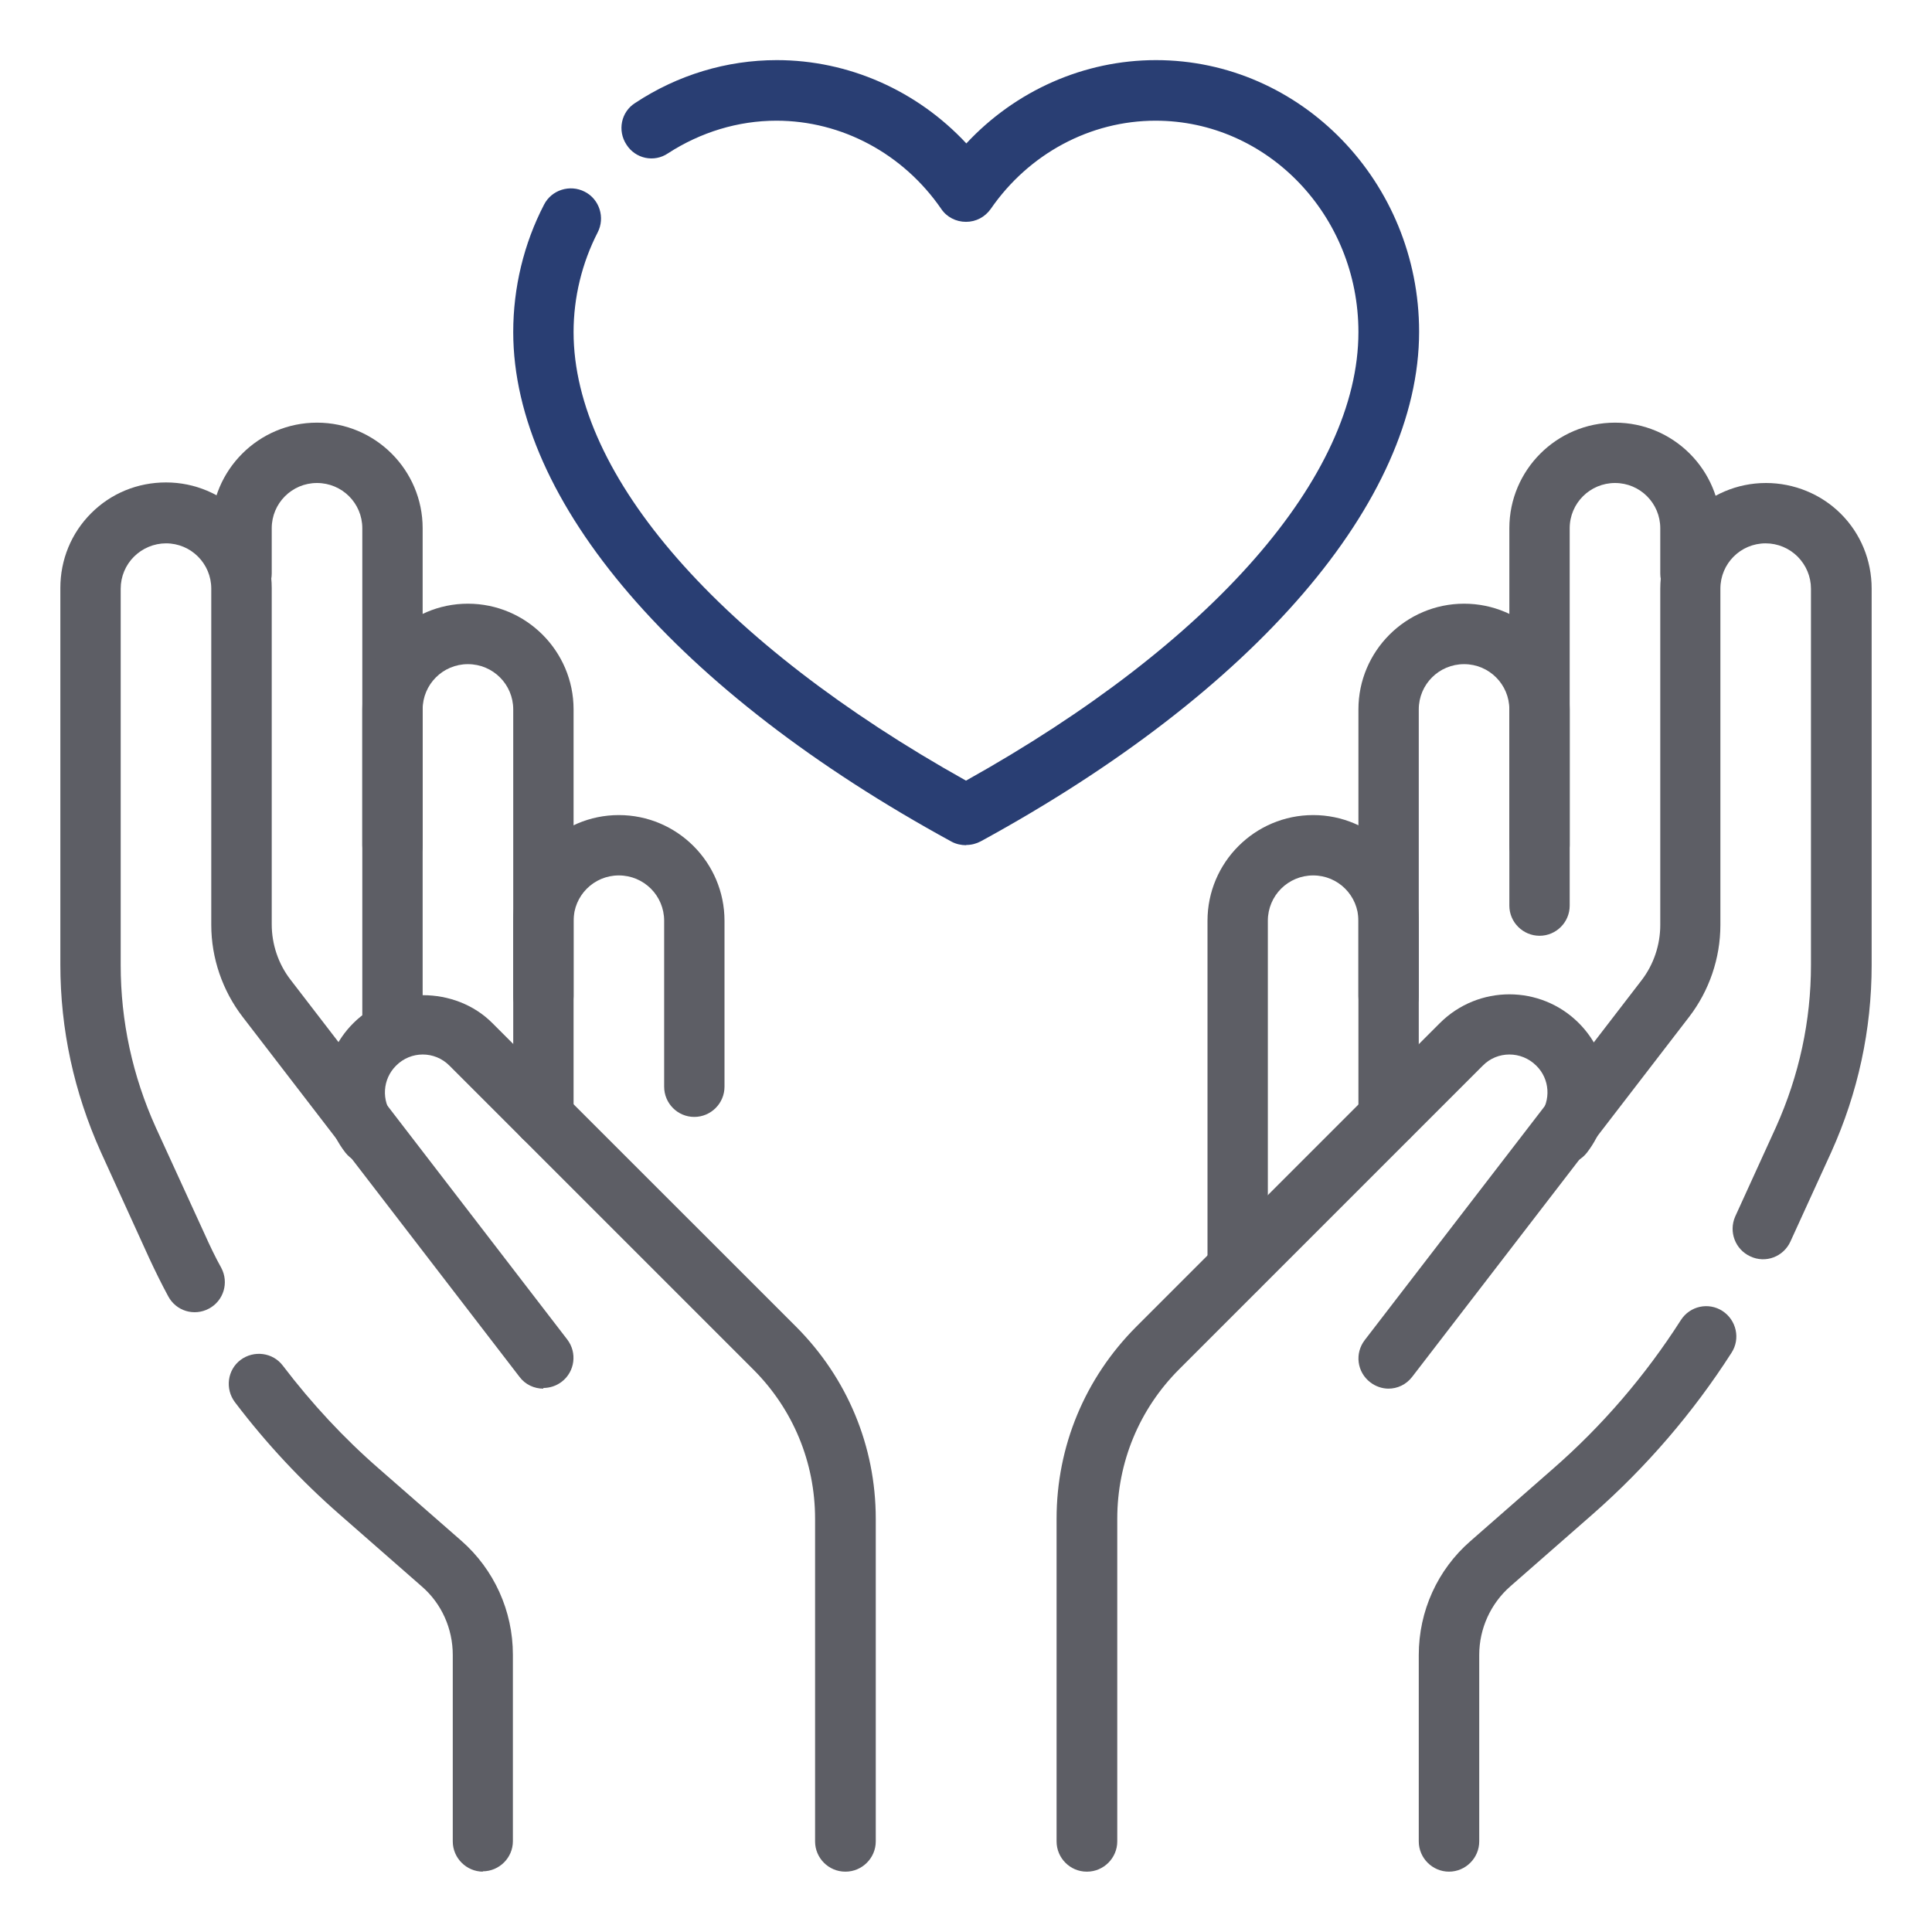
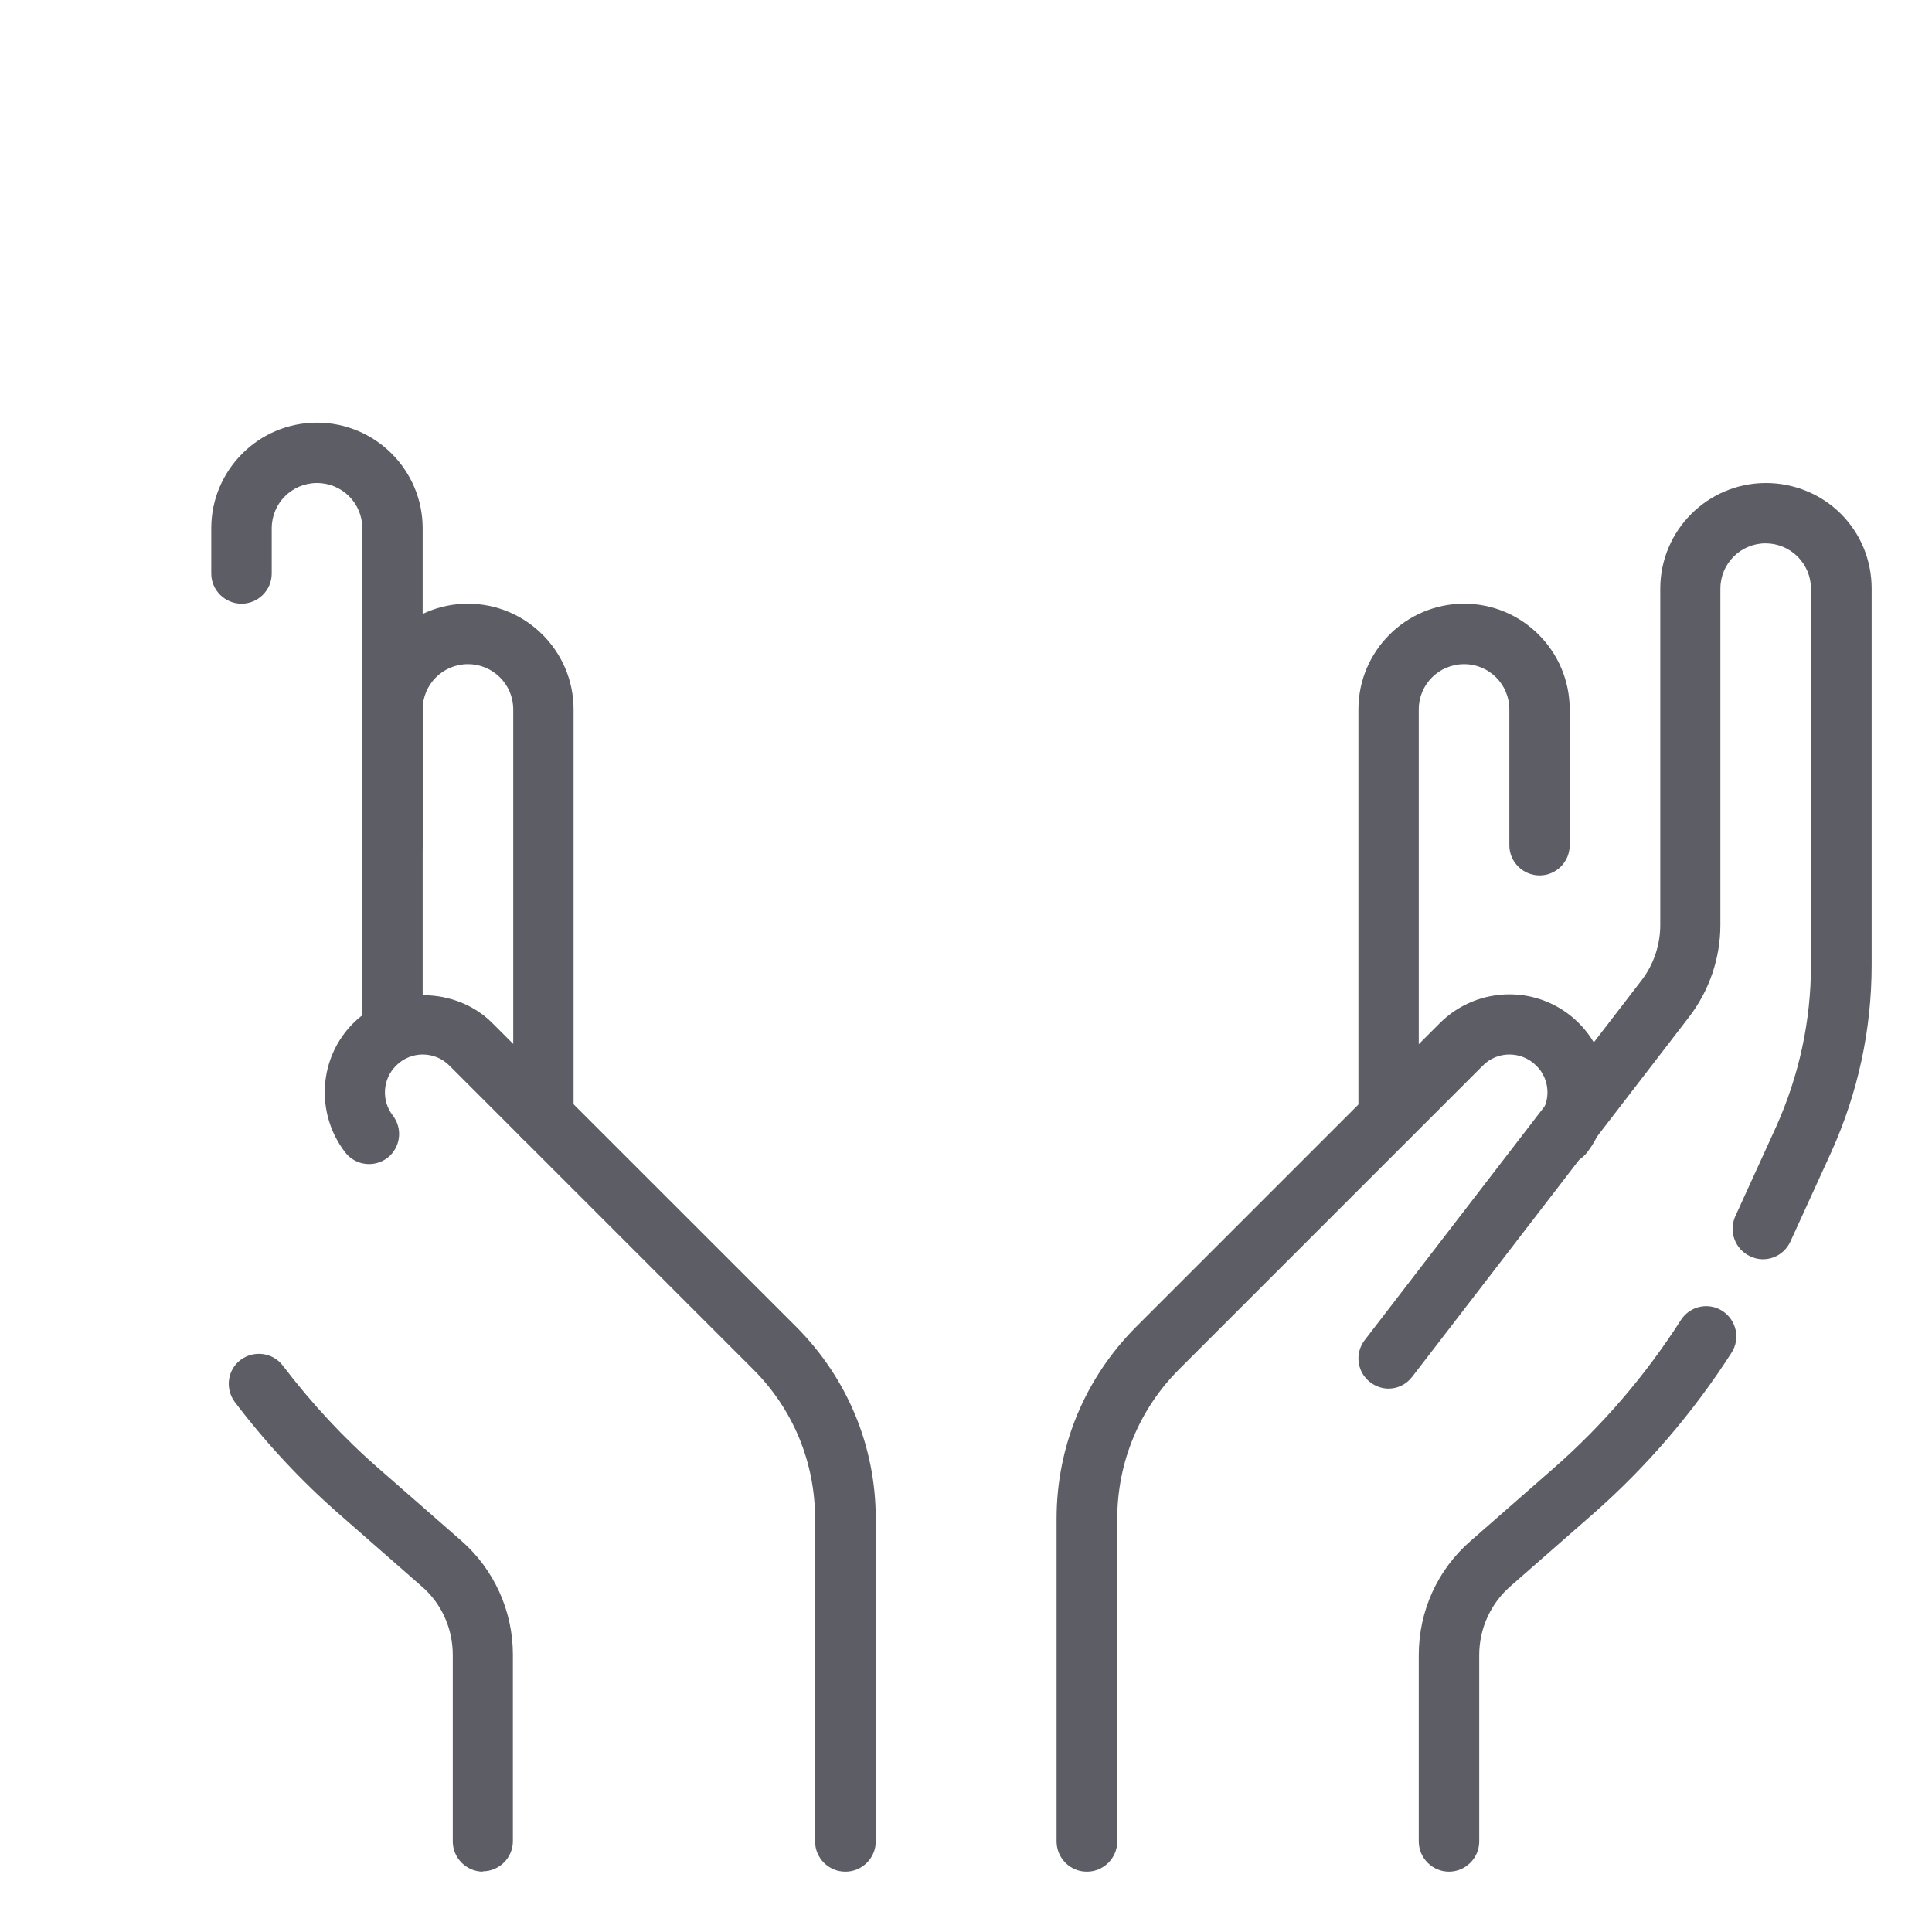
<svg xmlns="http://www.w3.org/2000/svg" width="17" height="17" viewBox="0 0 17 17" fill="none">
  <g clip-path="url(#clip0_2484_1604)">
    <path d="M9.562 16.469C9.416 16.469 9.297 16.349 9.297 16.203V13.364C9.297 12.726 9.547 12.126 9.998 11.674L12.67 9.002C13.008 8.665 13.555 8.665 13.892 9.002C14.2 9.31 14.229 9.799 13.964 10.142C13.874 10.258 13.706 10.28 13.592 10.187C13.475 10.096 13.457 9.929 13.547 9.815C13.65 9.682 13.637 9.493 13.518 9.377C13.387 9.246 13.175 9.246 13.047 9.377L10.375 12.049C10.025 12.399 9.831 12.867 9.831 13.364V16.203C9.831 16.349 9.711 16.469 9.565 16.469H9.562Z" fill="#5D5E65" />
    <path d="M12.75 16.469C12.604 16.469 12.484 16.349 12.484 16.203V14.562C12.484 14.176 12.649 13.812 12.939 13.56L13.664 12.925C14.102 12.543 14.479 12.102 14.79 11.616C14.87 11.491 15.034 11.456 15.157 11.536C15.279 11.616 15.316 11.78 15.236 11.903C14.899 12.429 14.487 12.909 14.014 13.324L13.289 13.959C13.117 14.11 13.016 14.33 13.016 14.562V16.203C13.016 16.349 12.896 16.469 12.75 16.469Z" fill="#5D5E65" />
    <path d="M12.219 12.219C12.163 12.219 12.105 12.2 12.057 12.163C11.94 12.073 11.919 11.908 12.009 11.791L14.445 8.625C14.551 8.487 14.609 8.314 14.609 8.139V5.18C14.609 4.667 15.026 4.25 15.539 4.25C15.786 4.25 16.025 4.348 16.198 4.521C16.373 4.696 16.469 4.93 16.469 5.18V8.492C16.469 9.06 16.349 9.616 16.113 10.139L15.754 10.925C15.693 11.058 15.536 11.119 15.401 11.055C15.268 10.994 15.21 10.838 15.268 10.705L15.627 9.918C15.831 9.464 15.935 8.983 15.935 8.492V5.18C15.935 5.073 15.892 4.973 15.818 4.898C15.744 4.824 15.643 4.781 15.536 4.781C15.316 4.781 15.138 4.959 15.138 5.18V8.139C15.138 8.431 15.04 8.718 14.862 8.949L12.426 12.115C12.373 12.184 12.296 12.219 12.216 12.219H12.219Z" fill="#5D5E65" />
-     <path d="M13.547 8.234C13.401 8.234 13.281 8.115 13.281 7.969V4.648C13.281 4.136 13.698 3.719 14.211 3.719C14.724 3.719 15.141 4.136 15.141 4.648V5.047C15.141 5.193 15.021 5.312 14.875 5.312C14.729 5.312 14.609 5.193 14.609 5.047V4.648C14.609 4.428 14.431 4.25 14.211 4.25C13.991 4.25 13.812 4.428 13.812 4.648V7.969C13.812 8.115 13.693 8.234 13.547 8.234Z" fill="#5D5E65" />
    <path d="M12.219 10.094C12.073 10.094 11.953 9.974 11.953 9.828V6.242C11.953 5.73 12.37 5.312 12.883 5.312C13.396 5.312 13.812 5.73 13.812 6.242V7.438C13.812 7.584 13.693 7.703 13.547 7.703C13.401 7.703 13.281 7.584 13.281 7.438V6.242C13.281 6.022 13.103 5.844 12.883 5.844C12.662 5.844 12.484 6.022 12.484 6.242V9.828C12.484 9.974 12.365 10.094 12.219 10.094Z" fill="#5D5E65" />
-     <path d="M10.891 11.422C10.745 11.422 10.625 11.302 10.625 11.156V8.102C10.625 7.589 11.042 7.172 11.555 7.172C12.067 7.172 12.484 7.589 12.484 8.102V8.766C12.484 8.912 12.365 9.031 12.219 9.031C12.073 9.031 11.953 8.912 11.953 8.766V8.102C11.953 7.881 11.775 7.703 11.555 7.703C11.334 7.703 11.156 7.881 11.156 8.102V11.156C11.156 11.302 11.037 11.422 10.891 11.422Z" fill="#5D5E65" />
    <path d="M7.438 16.469C7.291 16.469 7.172 16.349 7.172 16.203V13.364C7.172 12.867 6.978 12.399 6.627 12.049L3.955 9.377C3.825 9.246 3.615 9.246 3.485 9.377C3.365 9.496 3.355 9.685 3.456 9.815C3.546 9.932 3.525 10.096 3.411 10.187C3.294 10.277 3.129 10.256 3.039 10.142C2.773 9.799 2.802 9.307 3.11 9.002C3.437 8.675 4.006 8.675 4.332 9.002L7.005 11.674C7.456 12.126 7.706 12.726 7.706 13.364V16.203C7.706 16.349 7.586 16.469 7.44 16.469H7.438Z" fill="#5D5E65" />
    <path d="M4.25 16.469C4.104 16.469 3.984 16.349 3.984 16.203V14.562C3.984 14.331 3.886 14.11 3.711 13.959L2.986 13.324C2.654 13.034 2.343 12.702 2.067 12.338C1.979 12.221 2 12.054 2.117 11.966C2.234 11.879 2.401 11.9 2.489 12.017C2.744 12.352 3.028 12.657 3.334 12.923L4.059 13.557C4.348 13.81 4.513 14.176 4.513 14.559V16.201C4.513 16.347 4.393 16.466 4.247 16.466L4.25 16.469Z" fill="#5D5E65" />
-     <path d="M4.781 12.219C4.702 12.219 4.622 12.184 4.571 12.115L2.136 8.949C1.958 8.718 1.859 8.431 1.859 8.139V5.18C1.859 4.959 1.681 4.781 1.461 4.781C1.355 4.781 1.254 4.824 1.179 4.898C1.105 4.972 1.062 5.073 1.062 5.18V8.492C1.062 8.986 1.166 9.467 1.371 9.921L1.798 10.853C1.846 10.96 1.894 11.061 1.947 11.156C2.016 11.286 1.968 11.446 1.838 11.515C1.708 11.584 1.549 11.536 1.48 11.406C1.421 11.297 1.365 11.183 1.312 11.069L0.887 10.136C0.651 9.61 0.531 9.058 0.531 8.487V5.174C0.531 4.925 0.627 4.691 0.802 4.516C0.978 4.34 1.211 4.245 1.461 4.245C1.974 4.245 2.391 4.662 2.391 5.174V8.133C2.391 8.309 2.449 8.481 2.555 8.619L4.991 11.786C5.081 11.903 5.058 12.07 4.943 12.158C4.895 12.195 4.837 12.213 4.781 12.213V12.219Z" fill="#5D5E65" />
    <path d="M3.453 9.297C3.307 9.297 3.188 9.177 3.188 9.031V4.648C3.188 4.428 3.01 4.25 2.789 4.25C2.569 4.25 2.391 4.428 2.391 4.648V5.047C2.391 5.193 2.271 5.312 2.125 5.312C1.979 5.312 1.859 5.193 1.859 5.047V4.648C1.859 4.136 2.276 3.719 2.789 3.719C3.302 3.719 3.719 4.136 3.719 4.648V9.031C3.719 9.177 3.599 9.297 3.453 9.297Z" fill="#5D5E65" />
    <path d="M4.781 10.094C4.635 10.094 4.516 9.974 4.516 9.828V6.242C4.516 6.022 4.338 5.844 4.117 5.844C3.897 5.844 3.719 6.022 3.719 6.242V7.438C3.719 7.584 3.599 7.703 3.453 7.703C3.307 7.703 3.188 7.584 3.188 7.438V6.242C3.188 5.73 3.605 5.312 4.117 5.312C4.63 5.312 5.047 5.73 5.047 6.242V9.828C5.047 9.974 4.927 10.094 4.781 10.094Z" fill="#5D5E65" />
-     <path d="M6.109 9.828C5.963 9.828 5.844 9.709 5.844 9.562V8.102C5.844 7.881 5.666 7.703 5.445 7.703C5.225 7.703 5.047 7.881 5.047 8.102V8.766C5.047 8.912 4.927 9.031 4.781 9.031C4.635 9.031 4.516 8.912 4.516 8.766V8.102C4.516 7.589 4.933 7.172 5.445 7.172C5.958 7.172 6.375 7.589 6.375 8.102V9.562C6.375 9.709 6.255 9.828 6.109 9.828Z" fill="#5D5E65" />
-     <path d="M8.5 7.437C8.457 7.437 8.412 7.427 8.373 7.406C5.958 6.088 4.516 4.412 4.516 2.922C4.516 2.531 4.609 2.144 4.787 1.801C4.853 1.671 5.015 1.62 5.145 1.687C5.275 1.753 5.326 1.915 5.259 2.045C5.121 2.314 5.047 2.616 5.047 2.922C5.047 4.189 6.335 5.658 8.5 6.869C10.665 5.66 11.953 4.192 11.953 2.922C11.953 1.897 11.154 1.062 10.168 1.062C9.594 1.062 9.053 1.352 8.718 1.838C8.667 1.91 8.588 1.952 8.5 1.952C8.412 1.952 8.33 1.91 8.282 1.838C7.947 1.352 7.406 1.062 6.832 1.062C6.495 1.062 6.165 1.163 5.878 1.349C5.756 1.432 5.591 1.397 5.512 1.272C5.432 1.15 5.464 0.985 5.589 0.906C5.963 0.659 6.394 0.529 6.835 0.529C7.467 0.529 8.07 0.797 8.503 1.262C8.936 0.797 9.539 0.529 10.171 0.529C11.448 0.529 12.487 1.602 12.487 2.919C12.487 4.409 11.045 6.085 8.63 7.403C8.59 7.424 8.548 7.435 8.503 7.435L8.5 7.437Z" fill="#293E73" />
  </g>
  <defs>
    <clipPath id="clip0_2484_1604">
      <rect width="17" height="17" fill="white" />
    </clipPath>
  </defs>
</svg>